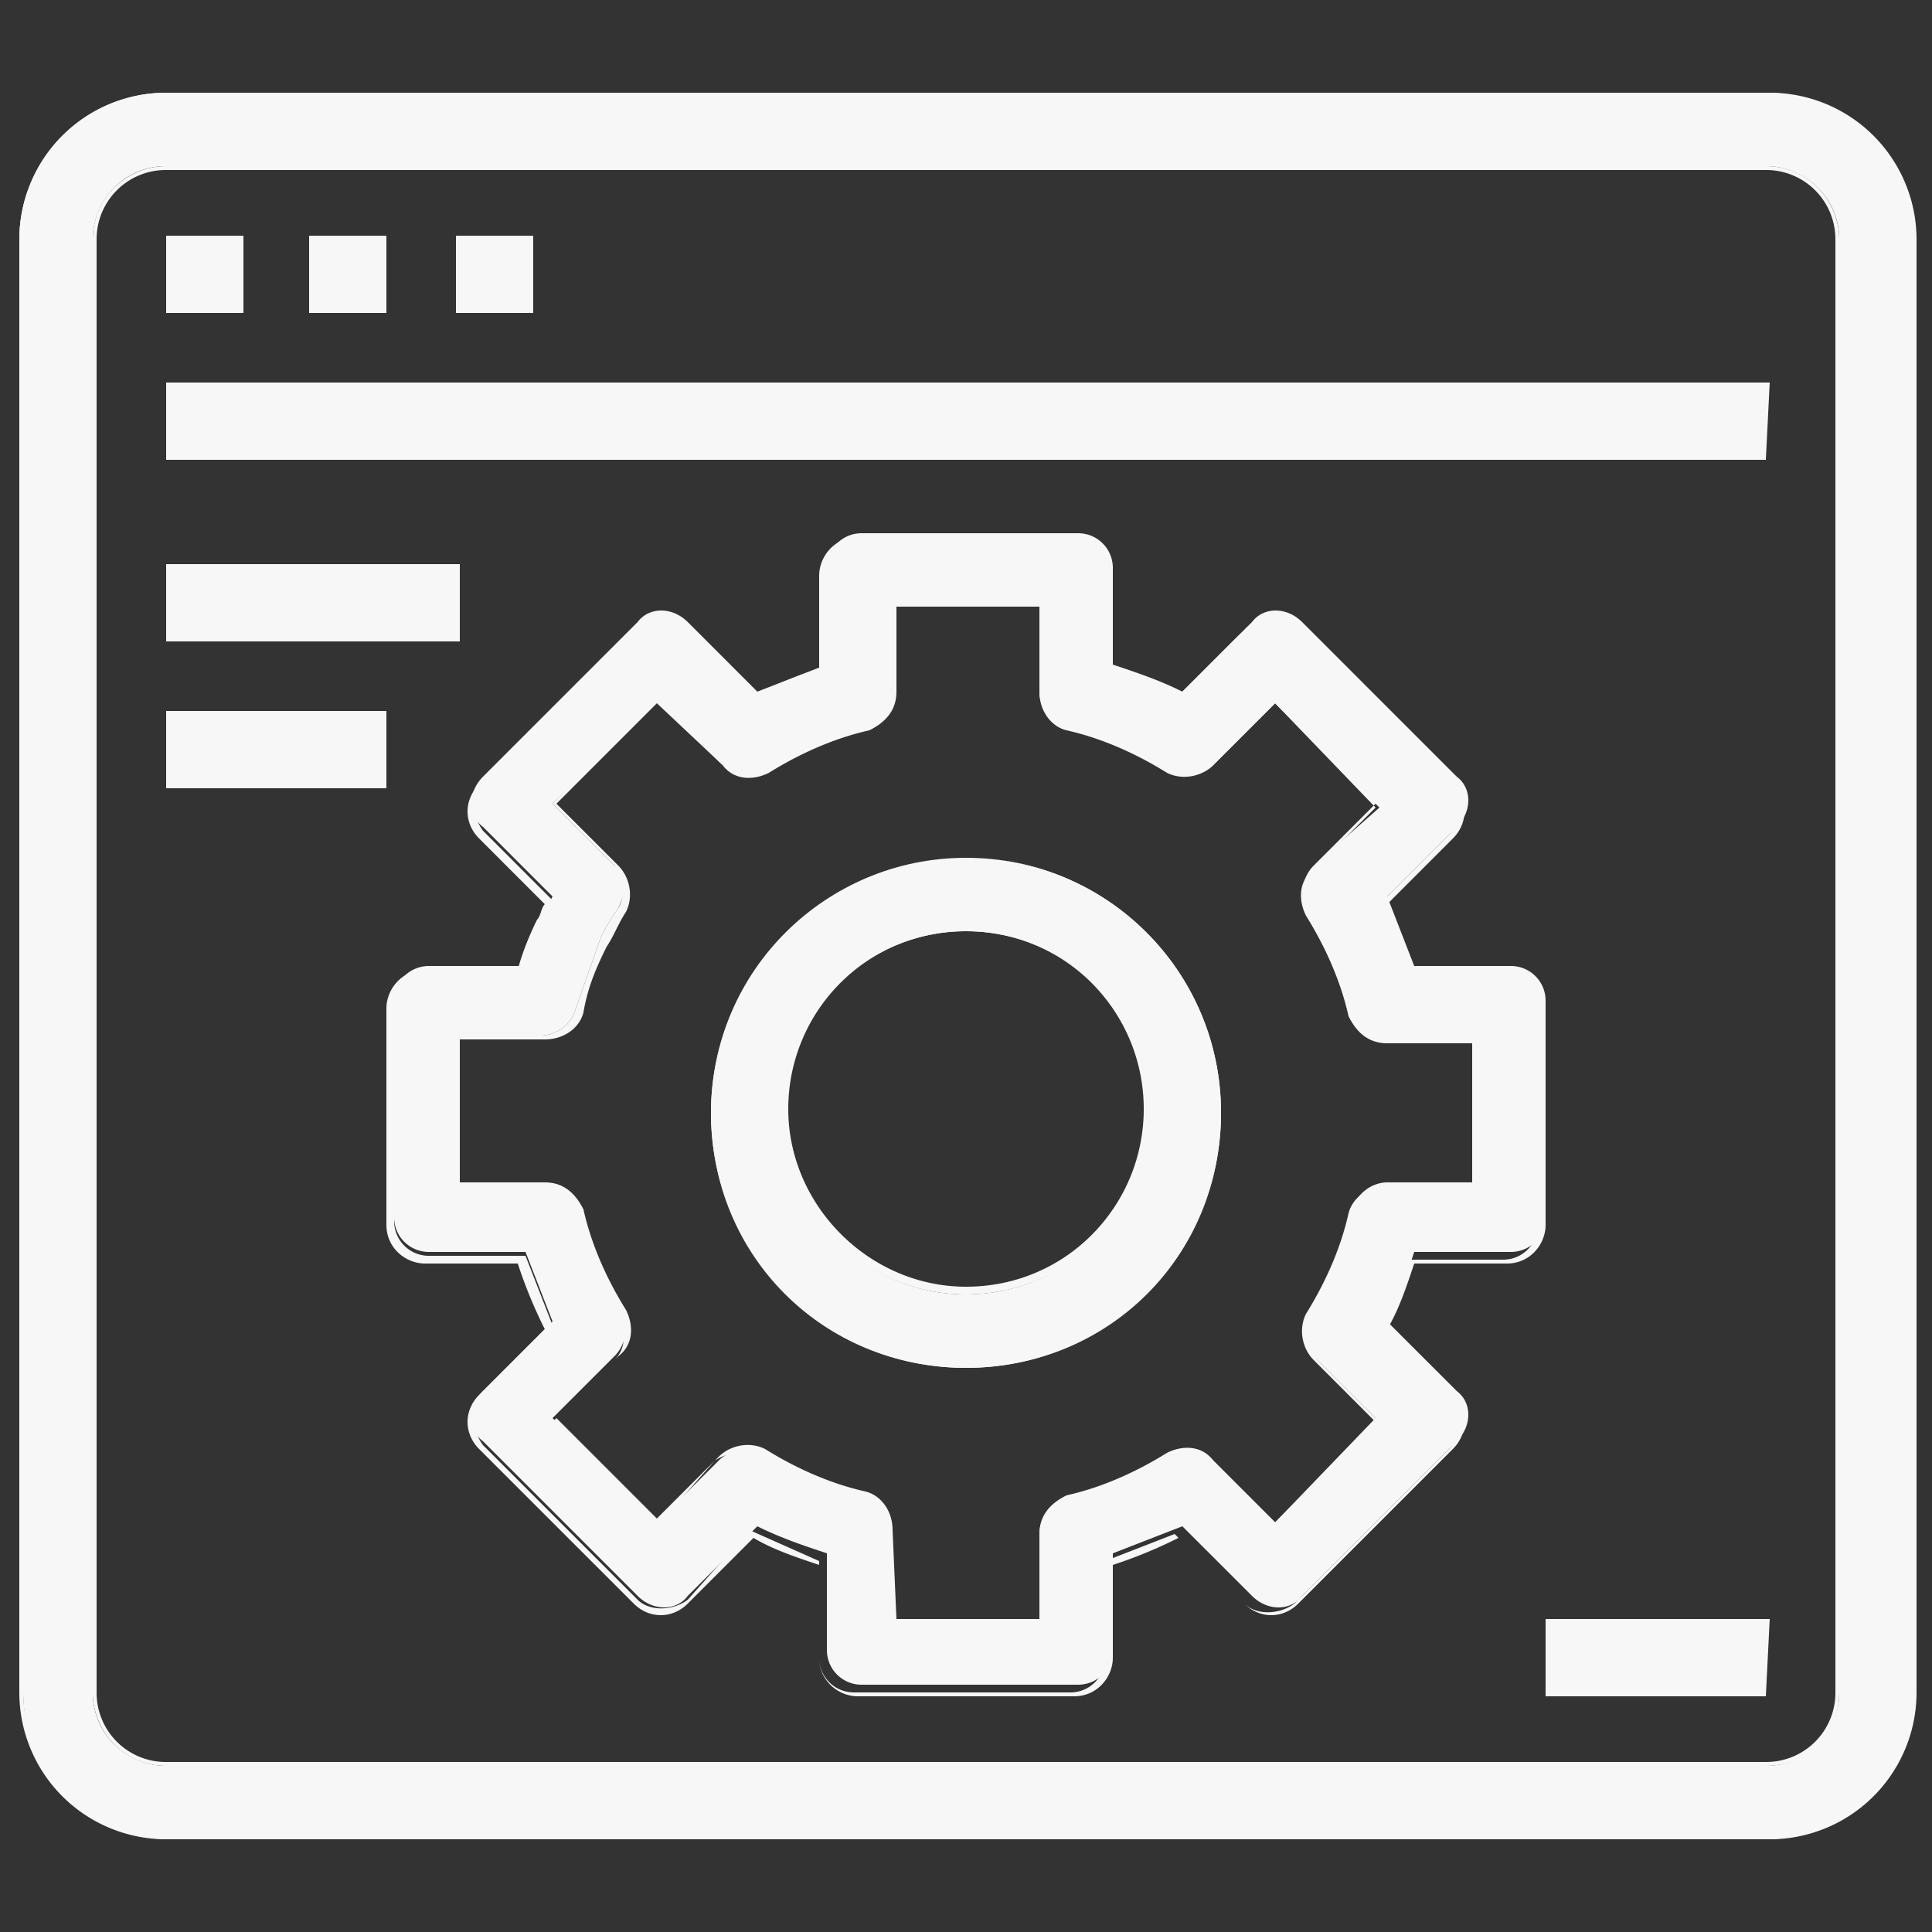
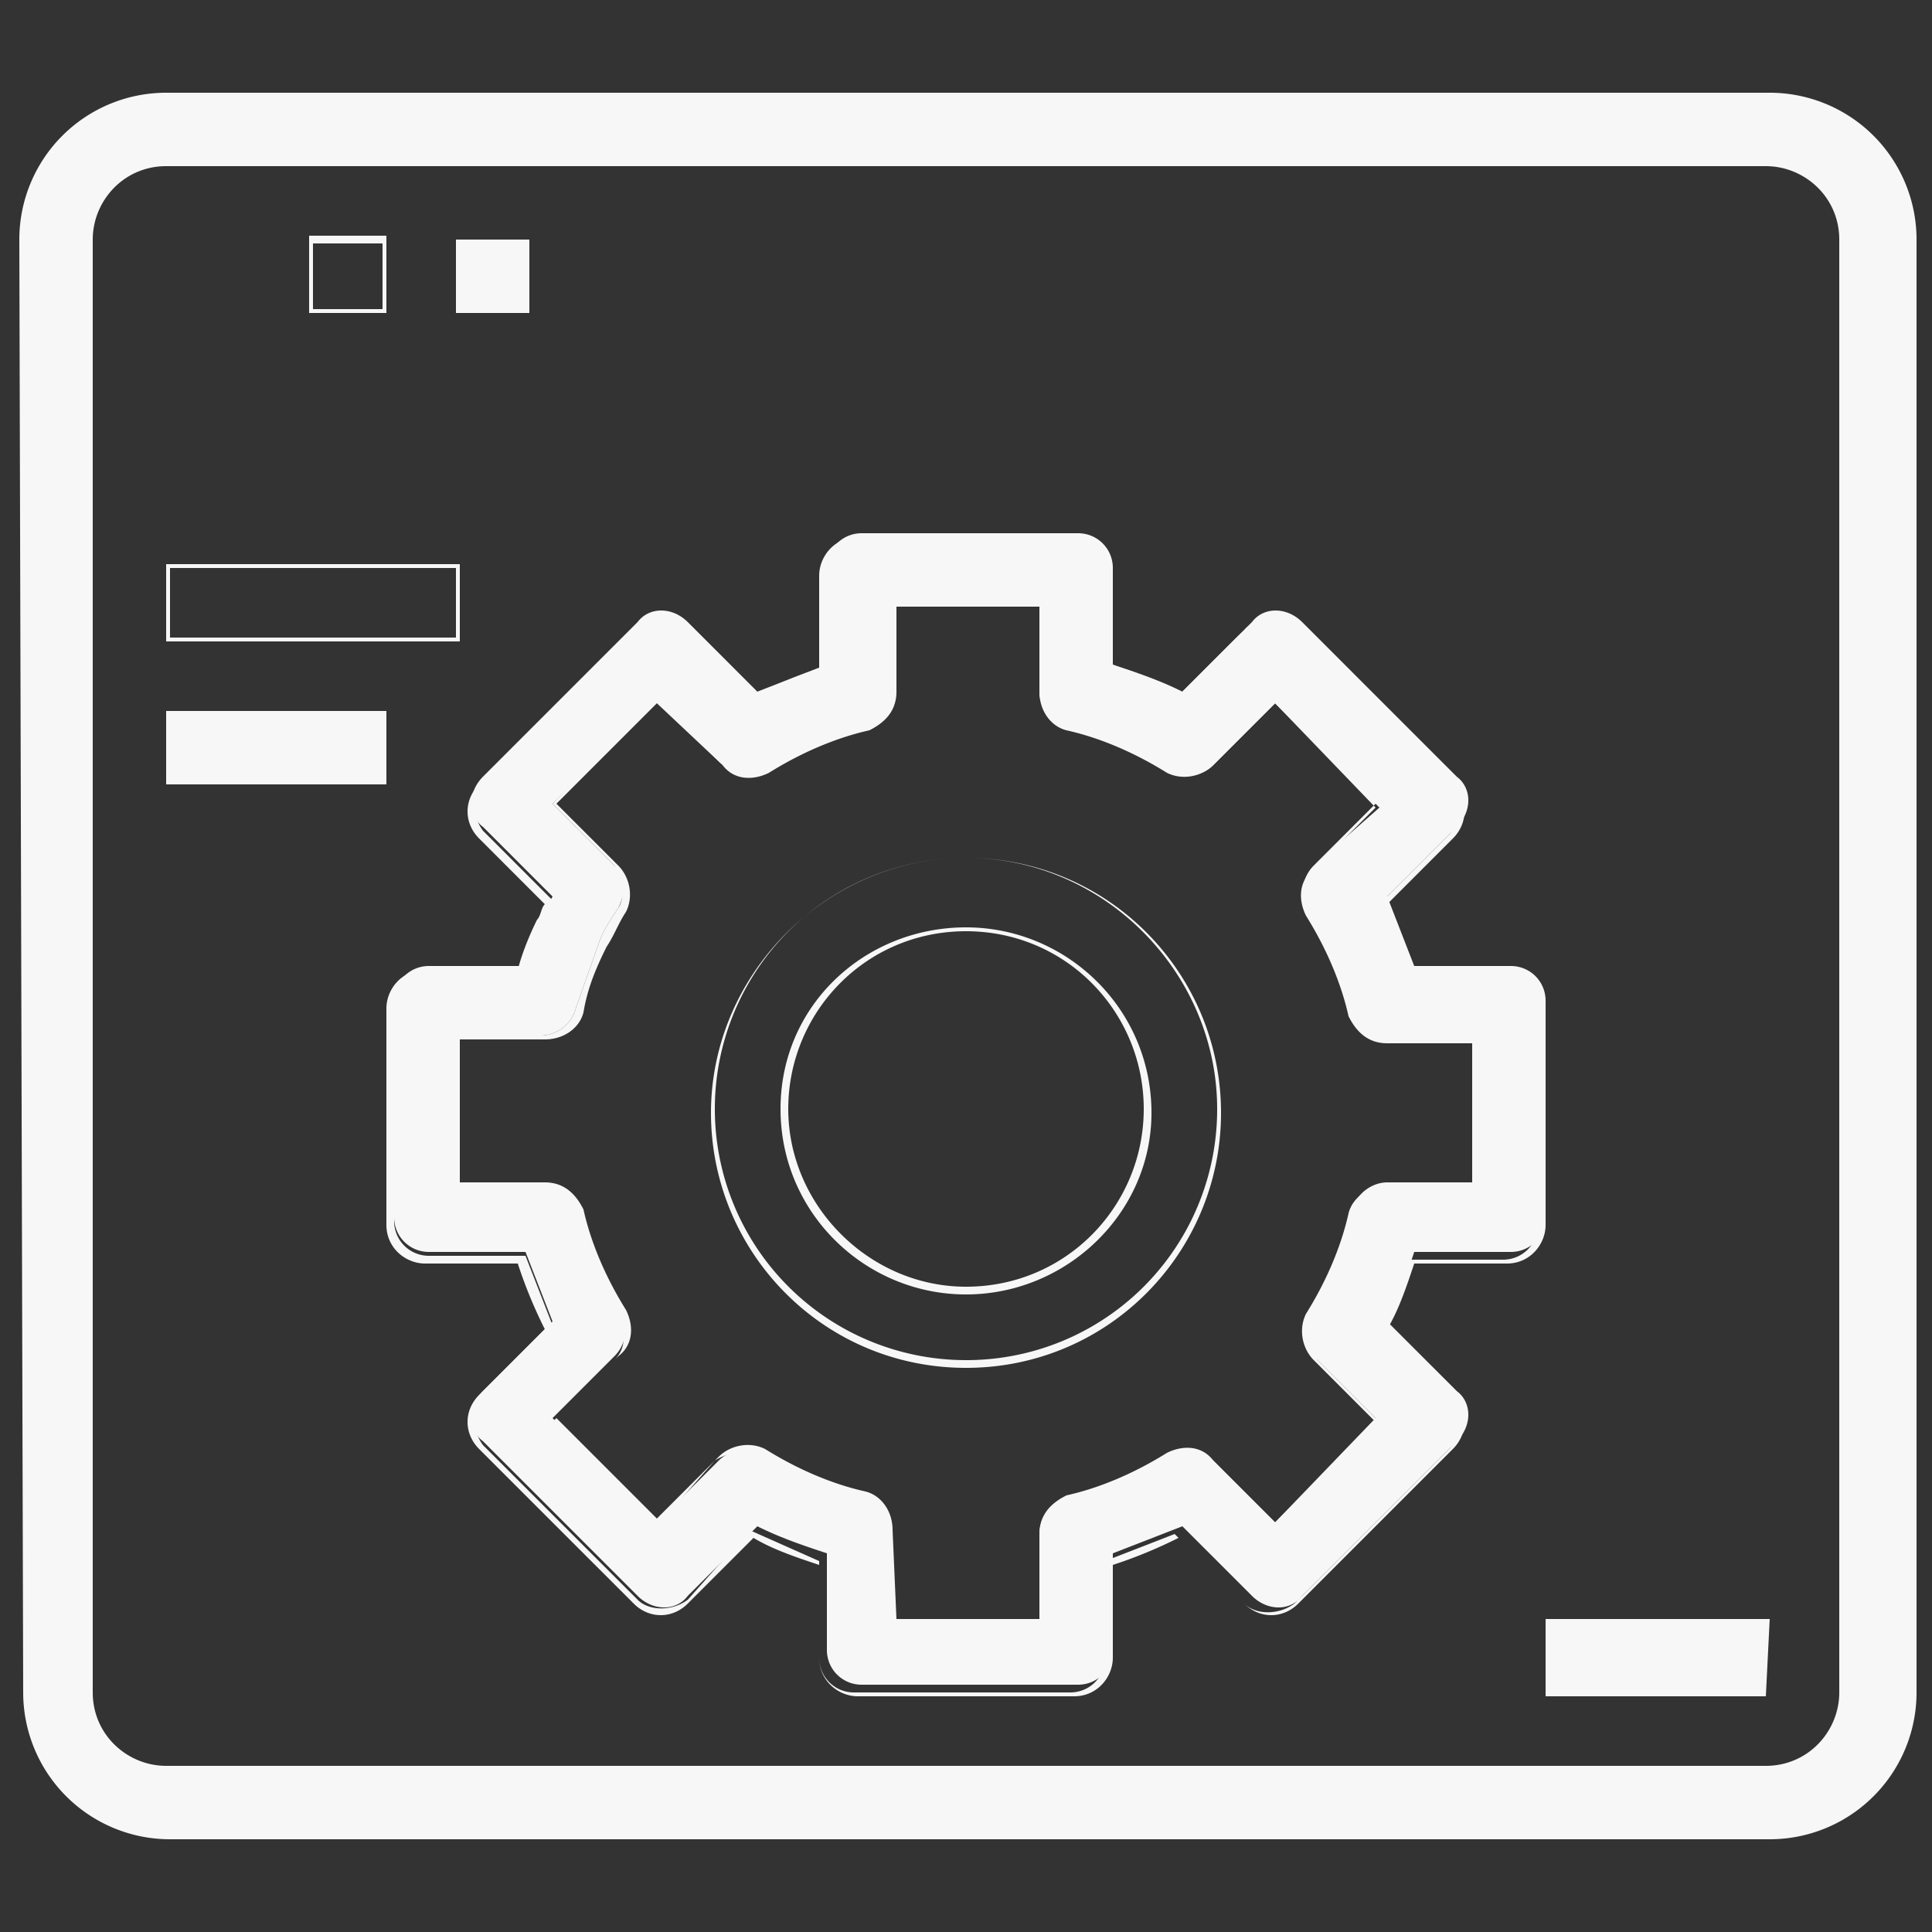
<svg xmlns="http://www.w3.org/2000/svg" viewBox="0 0 50 50" fill="#f7f7f7">
  <rect x="0" y="0" width="50" height="50" fill="#333333" stroke="none" />
  <path d="M.6 43.8a3.8 3.8 0 0 0 3.8 3.8h41.4a3.8 3.8 0 0 0 3.8-3.8V6.2a3.8 3.8 0 0 0-3.8-3.8H4.3A3.8 3.8 0 0 0 .5 6.2l.1 37.6zM2.4 6.2c0-1 .8-1.9 1.9-1.9h41.4c1 0 1.9.8 1.9 1.9v37.6c0 1-.8 1.9-1.9 1.9H4.3c-1 0-1.9-.8-1.9-1.9V6.2z" />
-   <path d="M45.7 47.6H4.3a3.8 3.8 0 0 1-3.8-3.8V6.2a3.8 3.8 0 0 1 3.8-3.8h41.4a3.8 3.8 0 0 1 3.8 3.8v37.6a3.8 3.8 0 0 1-3.8 3.8zM4.3 2.5A3.76 3.76 0 0 0 .6 6.2v37.6a3.76 3.76 0 0 0 3.7 3.7h41.4a3.76 3.76 0 0 0 3.7-3.7V6.2a3.76 3.76 0 0 0-3.7-3.7H4.3zm41.4 43.2H4.3c-1.1 0-1.9-.9-1.9-1.9V6.2c0-1.1.9-1.9 1.9-1.9h41.4c1.1 0 1.9.9 1.9 1.9v37.6c0 1.1-.8 1.9-1.9 1.9zM4.3 4.4a1.79 1.79 0 0 0-1.8 1.8v37.6a1.79 1.79 0 0 0 1.8 1.8h41.4a1.79 1.79 0 0 0 1.8-1.8V6.2a1.79 1.79 0 0 0-1.8-1.8H4.3zm0 1.8h1.9v1.9H4.3V6.2z" />
-   <path d="M6.3 8.1h-2v-2h2v2zM4.4 8h1.8V6.3H4.4V8zm3.7-1.8H10v1.9H8.1V6.2z" />
  <path d="M10 8.1H8v-2h2v2zM8.1 8h1.8V6.3H8.1V8zm3.7-1.8h1.9v1.9h-1.9V6.2z" />
-   <path d="M13.8 8.1h-2v-2h2v2zM11.9 8h1.8V6.3h-1.8V8zm-7.6 2h41.4v1.9H4.3V10z" />
-   <path d="M45.7 11.9H4.3v-2h41.5l-.1 2zm-41.3-.1h41.3V10H4.4v1.8zm-.1 2.9h7.5v1.9H4.3v-1.9z" />
  <path d="M11.9 16.6H4.3v-2h7.6v2zm-7.5-.1h7.4v-1.8H4.4v1.8zm-.1 1.9H10v1.9H4.3v-1.9z" />
-   <path d="M10 20.4H4.3v-2H10v2zm-5.6-.2h5.5v-1.8H4.4v1.8zm20.6 2c-3.6 0-6.6 2.9-6.6 6.6s2.9 6.6 6.6 6.6 6.6-2.9 6.6-6.6-3-6.6-6.6-6.6zm0 11.3c-2.6 0-4.7-2.1-4.7-4.7s2.1-4.7 4.7-4.7 4.7 2.1 4.7 4.7-2.1 4.7-4.7 4.7z" />
  <path d="M25 35.4c-3.7 0-6.6-3-6.6-6.6s3-6.6 6.6-6.6c3.7 0 6.6 3 6.6 6.6s-2.9 6.6-6.6 6.6zm0-13.2a6.5 6.5 0 1 0 0 13 6.49 6.49 0 0 0 6.5-6.5c0-3.5-2.9-6.5-6.5-6.5zm0 11.3c-2.6 0-4.8-2.1-4.8-4.8S22.4 24 25 24s4.8 2.1 4.8 4.8c0 2.6-2.2 4.7-4.8 4.7zm0-9.4c-2.6 0-4.6 2.1-4.6 4.6s2.1 4.6 4.6 4.6c2.6 0 4.6-2.1 4.6-4.6s-2-4.6-4.6-4.6zm15 1.8c0-.5-.4-.9-.9-.9h-2.5l-.7-1.8 1.8-1.8c.4-.4.4-1 0-1.3l-4-4c-.4-.4-1-.4-1.3 0l-1.8 1.8c-.6-.3-1.2-.5-1.8-.7v-2.5c0-.5-.4-.9-.9-.9h-5.6c-.5 0-.9.4-.9.9v2.5l-1.8.7-1.8-1.8c-.4-.4-1-.4-1.3 0l-4 4c-.4.4-.4 1 0 1.3l1.8 1.8c-.1.2-.2.3-.2.5-.2.4-.4.9-.5 1.3h-2.5c-.5 0-.9.4-.9.9v5.6c0 .5.4.9.9.9h2.5l.7 1.8-1.8 1.8c-.4.4-.4 1 0 1.3l4 4c.4.4 1 .4 1.3 0l1.8-1.8c.6.3 1.2.5 1.8.7v2.5c0 .5.4.9.9.9h5.6c.5 0 .9-.4.9-.9v-2.5l1.8-.7 1.8 1.8c.4.4 1 .4 1.3 0l4-4c.4-.4.4-1 0-1.3l-1.8-1.8c.3-.6.5-1.2.7-1.8h2.5c.5 0 .9-.4.9-.9v-5.6zm-1.8 4.7h-2.3c-.4 0-.8.3-.9.7-.2.9-.6 1.8-1.1 2.7-.2.4-.2.8.1 1.1l1.6 1.6-2.6 2.7-1.6-1.6c-.3-.3-.8-.4-1.1-.1-.8.5-1.7.9-2.7 1.1-.4.1-.7.5-.7.9V42h-3.8v-2.3c0-.4-.3-.8-.7-.9-.9-.2-1.8-.6-2.7-1.1-.4-.2-.8-.2-1.1.1L17 39.4l-2.7-2.7 1.6-1.6c.3-.3.4-.8.1-1.1-.5-.8-.9-1.7-1.1-2.7-.1-.4-.5-.7-.9-.7h-2.3v-3.8H14c.4 0 .8-.3.9-.7l.6-1.7c.1-.3.3-.6.5-.9.2-.4.2-.8-.1-1.1l-1.6-1.6 2.7-2.7 1.6 1.6c.3.3.8.4 1.1.1.8-.5 1.7-.9 2.7-1.1.4-.1.7-.5.7-.9v-2.2h3.8v2.3c0 .4.3.8.7.9.9.2 1.8.6 2.7 1.1.4.2.8.2 1.1-.1l1.6-1.6 2.7 2.7-1.7 1.5c-.3.3-.4.8-.1 1.1.5.8.9 1.7 1.1 2.7.1.4.5.7.9.7h2.3v3.7z" />
  <path d="M27.8 43.9h-5.6c-.5 0-1-.4-1-1v-2.4c-.6-.2-1.2-.4-1.7-.7l-1.7 1.7c-.4.4-1 .4-1.4 0l-4-4c-.4-.4-.4-1 0-1.4l1.7-1.7a12.2 12.2 0 0 1-.7-1.7H11c-.5 0-1-.4-1-1v-5.6c0-.5.4-1 1-1h2.4c.1-.4.3-.9.5-1.3.1-.1.1-.3.2-.4l-1.7-1.7c-.4-.4-.4-1 0-1.4l4-4c.4-.4 1-.4 1.4 0l1.7 1.7a12.2 12.2 0 0 1 1.7-.7v-2.4c0-.5.4-1 1-1h5.6c.5 0 1 .4 1 1v2.4c.6.2 1.2.4 1.7.7l1.7-1.7c.4-.4 1-.4 1.4 0l4 4c.4.4.4 1 0 1.4l-1.7 1.7a12.2 12.2 0 0 1 .7 1.7H39c.5 0 1 .4 1 1v5.6c0 .5-.4 1-1 1h-2.4c-.2.6-.4 1.2-.7 1.7l1.7 1.7c.4.4.4 1 0 1.4l-4 4c-.4.4-1 .4-1.4 0l-1.7-1.7a12.2 12.2 0 0 1-1.7.7v2.4c0 .5-.4 1-1 1zm-8.4-4.3l1.8.8v2.5c0 .5.4.9.9.9h5.6c.5 0 .9-.4.9-.9v-2.5l1.8-.7 1.8 1.8c.3.3.9.3 1.3 0l4-4c.3-.3.3-.9 0-1.3l-1.8-1.8c.3-.6.5-1.2.7-1.8h2.5c.5 0 .9-.4.9-.9v-5.6c0-.5-.4-.9-.9-.9h-2.5l-.7-1.8 1.8-1.8c.3-.3.3-.9 0-1.3l-4-4c-.3-.3-.9-.3-1.3 0L30.6 18c-.6-.3-1.2-.5-1.8-.7v-2.5c0-.5-.4-.9-.9-.9h-5.6c-.5 0-.9.4-.9.9v2.5l-1.8.7-1.8-1.8c-.3-.3-.9-.3-1.3 0l-4 4c-.3.3-.3.9 0 1.3l1.8 1.8c-.1.2-.2.3-.2.5-.2.4-.4.9-.5 1.3h-2.5c-.5 0-.9.4-.9.9v5.6c0 .5.4.9.9.9h2.5l.7 1.8-1.8 1.8c-.3.3-.3.9 0 1.3l4 4c.3.3.9.3 1.3 0l1.6-1.8zm7.5 2.4H23v-2.3c0-.4-.3-.8-.7-.9-.9-.2-1.8-.6-2.7-1.1-.3-.2-.8-.1-1.1.1L17 39.5l-2.7-2.7 1.6-1.6c.3-.3.3-.7.1-1.1-.5-.8-.9-1.7-1.1-2.7-.1-.4-.5-.7-.9-.7h-2.3v-3.9H14c.4 0 .8-.3.9-.7l.6-1.7c.1-.3.3-.6.5-.9s.1-.8-.1-1.1l-1.6-1.6L17 18l1.6 1.6c.3.3.7.3 1.1.1.8-.5 1.7-.9 2.7-1.1.4-.1.7-.5.7-.9v-2.3H27v2.3c0 .4.3.8.7.9.9.2 1.8.6 2.7 1.1.3.2.8.1 1.1-.1L33 18l2.7 2.7-1.6 1.6c-.3.3-.3.7-.1 1.1.5.8.9 1.7 1.1 2.7.1.4.5.7.9.7h2.3v3.9H36c-.4 0-.8.3-.9.7-.2.9-.6 1.8-1.1 2.7-.2.3-.1.8.1 1.1l1.6 1.6-2.7 2.7-1.6-1.6c-.3-.3-.7-.3-1.1-.1-.8.5-1.7.9-2.7 1.1-.4.1-.7.5-.7.9V42zm-3.7-.1h3.7v-2.2c0-.5.3-.8.7-1 .9-.2 1.8-.6 2.6-1.1.4-.2.9-.2 1.2.2l1.6 1.6 2.6-2.6-1.6-1.6c-.3-.3-.4-.8-.2-1.2.5-.8.9-1.7 1.1-2.6.1-.4.5-.7 1-.7h2.2V27h-2.2c-.5 0-.8-.3-1-.7-.2-.9-.6-1.8-1.1-2.6-.2-.4-.2-.9.2-1.2l1.6-1.6-2.6-2.7-1.6 1.6c-.3.3-.8.4-1.2.2-.8-.5-1.7-.9-2.6-1.1-.4-.1-.7-.5-.7-1v-2.2h-3.7v2.2c0 .5-.3.8-.7 1-.9.2-1.8.6-2.6 1.1-.4.2-.9.2-1.2-.2L17 18.2l-2.6 2.6 1.6 1.6c.3.3.4.8.2 1.2-.2.3-.3.6-.5.9-.3.6-.5 1.1-.6 1.7-.1.4-.5.7-1 .7h-2.2v3.7h2.2c.5 0 .8.3 1 .7.2.9.6 1.8 1.1 2.6.2.4.2.9-.2 1.2l-1.6 1.6 2.6 2.6 1.6-1.6c.3-.3.8-.4 1.2-.2.8.5 1.7.9 2.6 1.1.4.1.7.5.7 1l.1 2.3zm16.8 0h5.6v1.9H40v-1.9z" />
  <path d="M45.7 43.9H40v-2h5.8l-.1 2zm-5.6-.2h5.5V42h-5.5v1.7z" />
</svg>